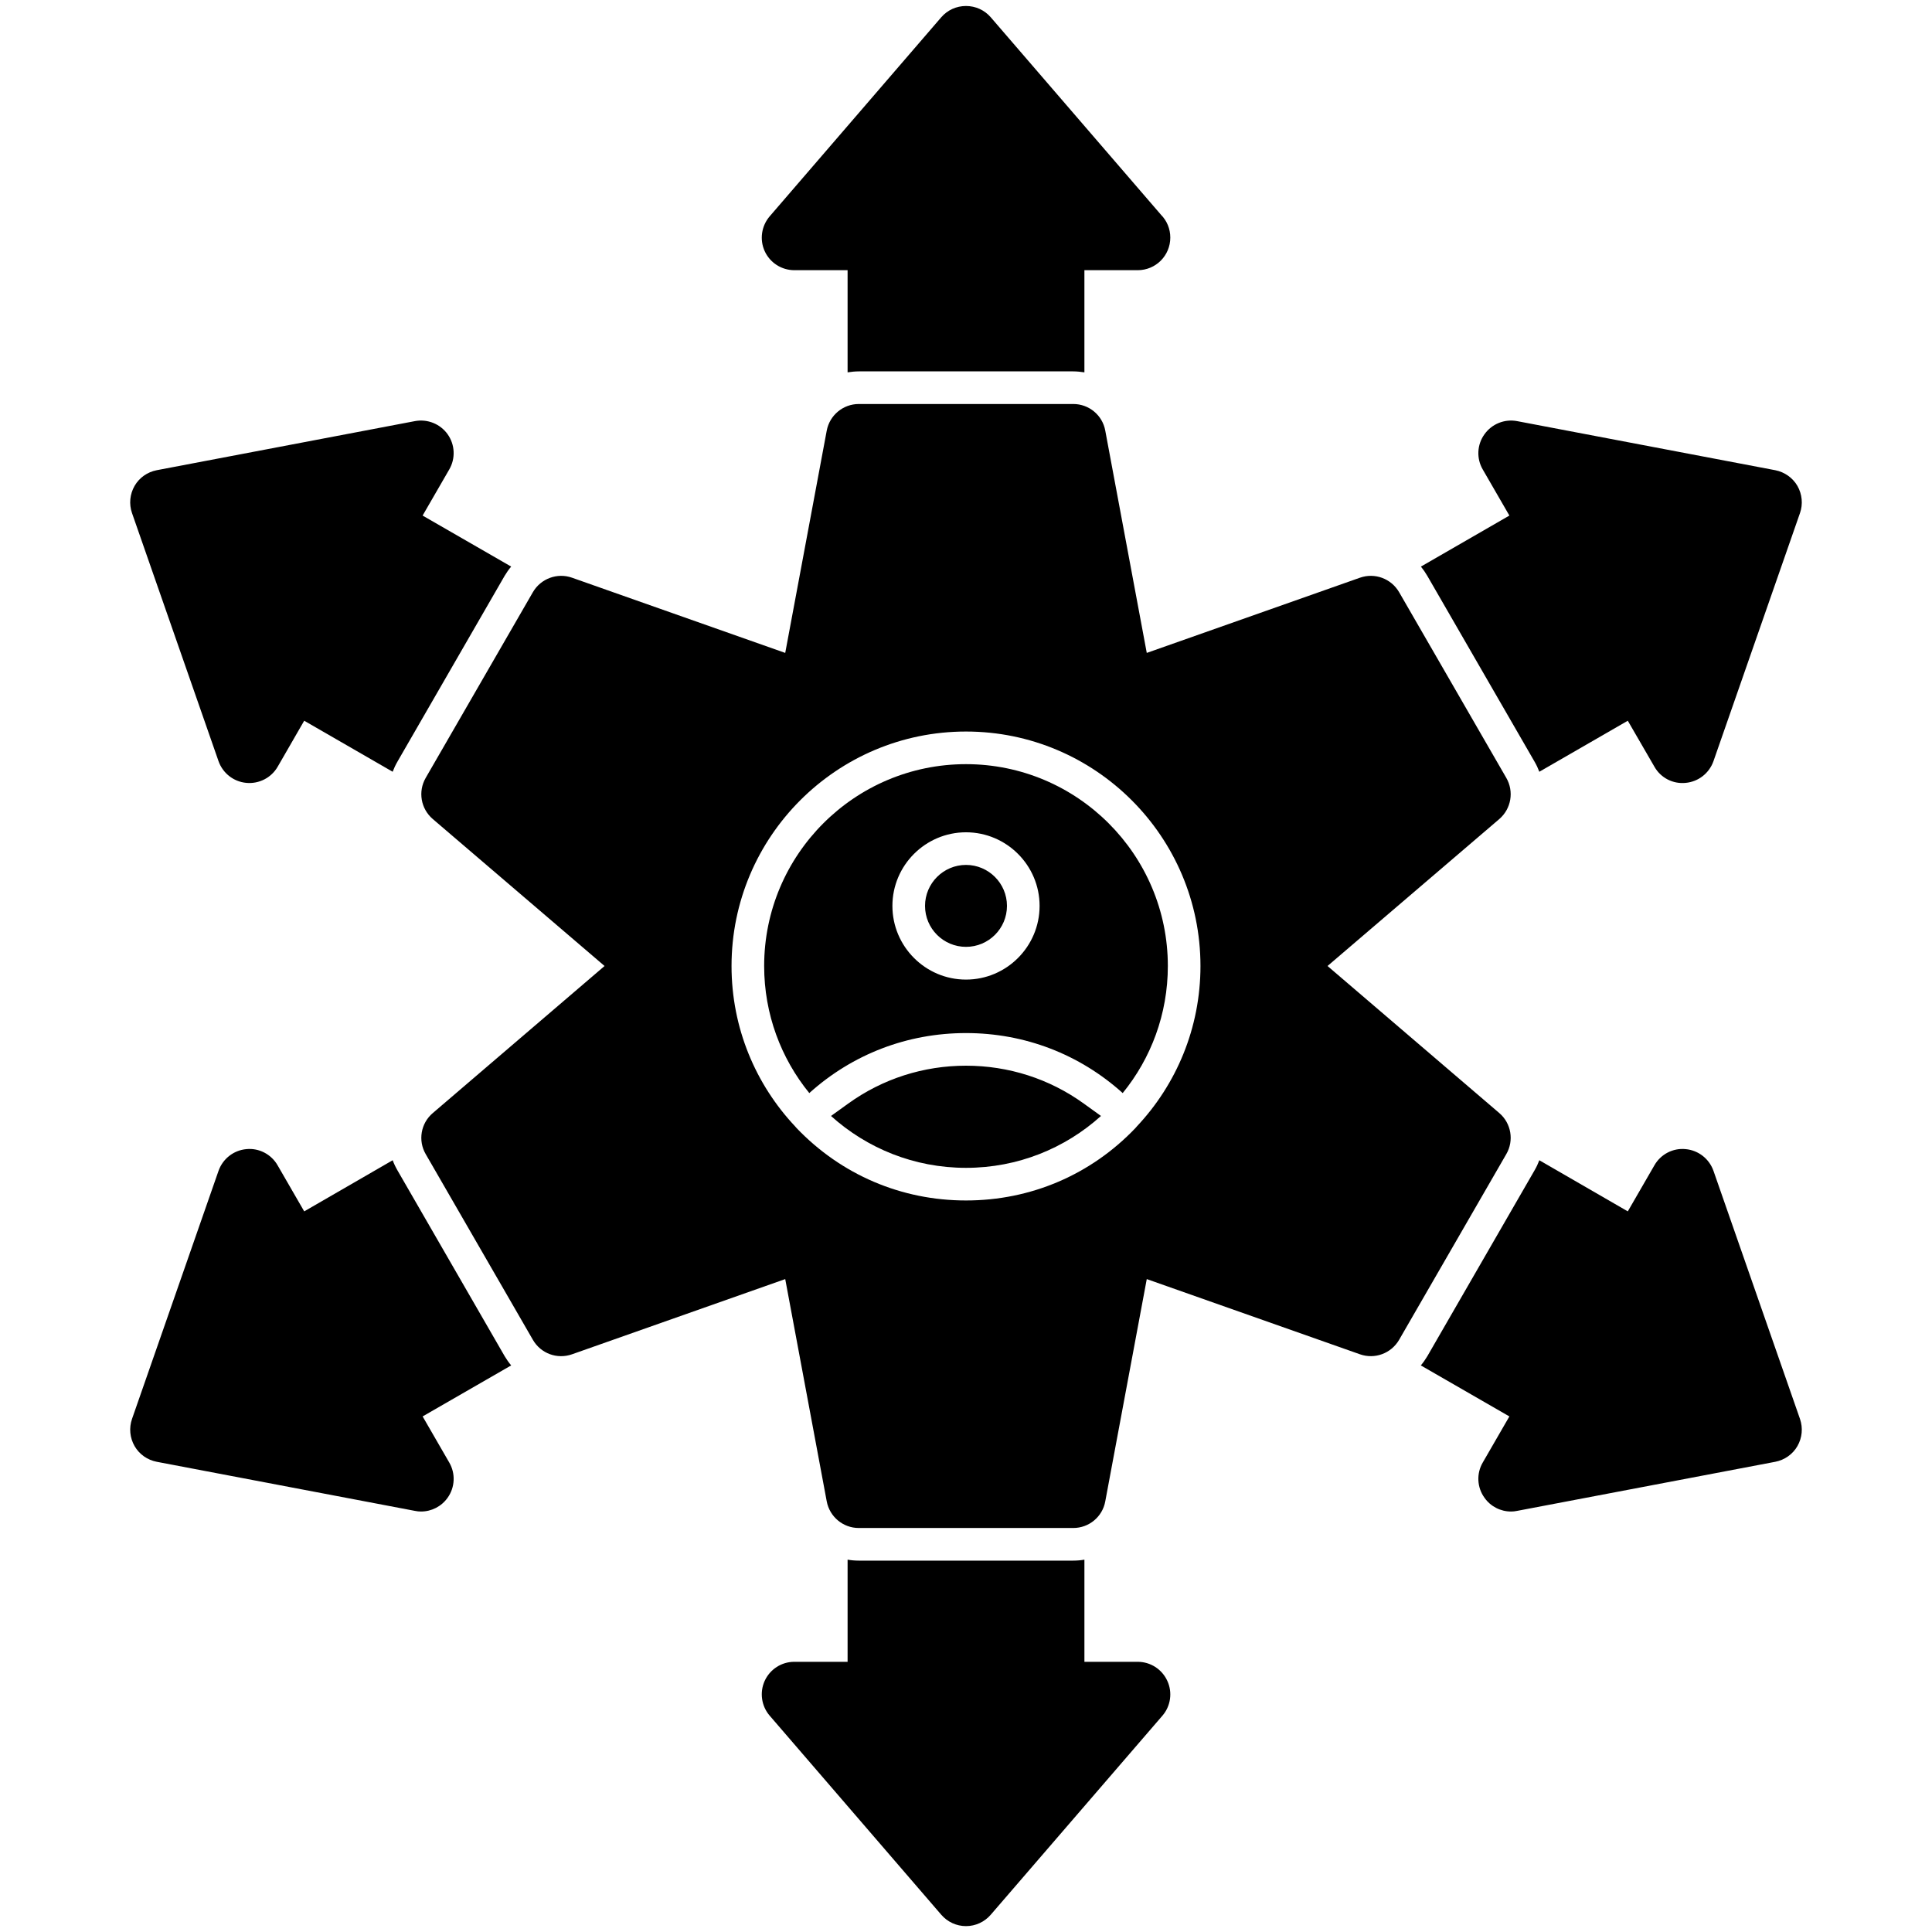
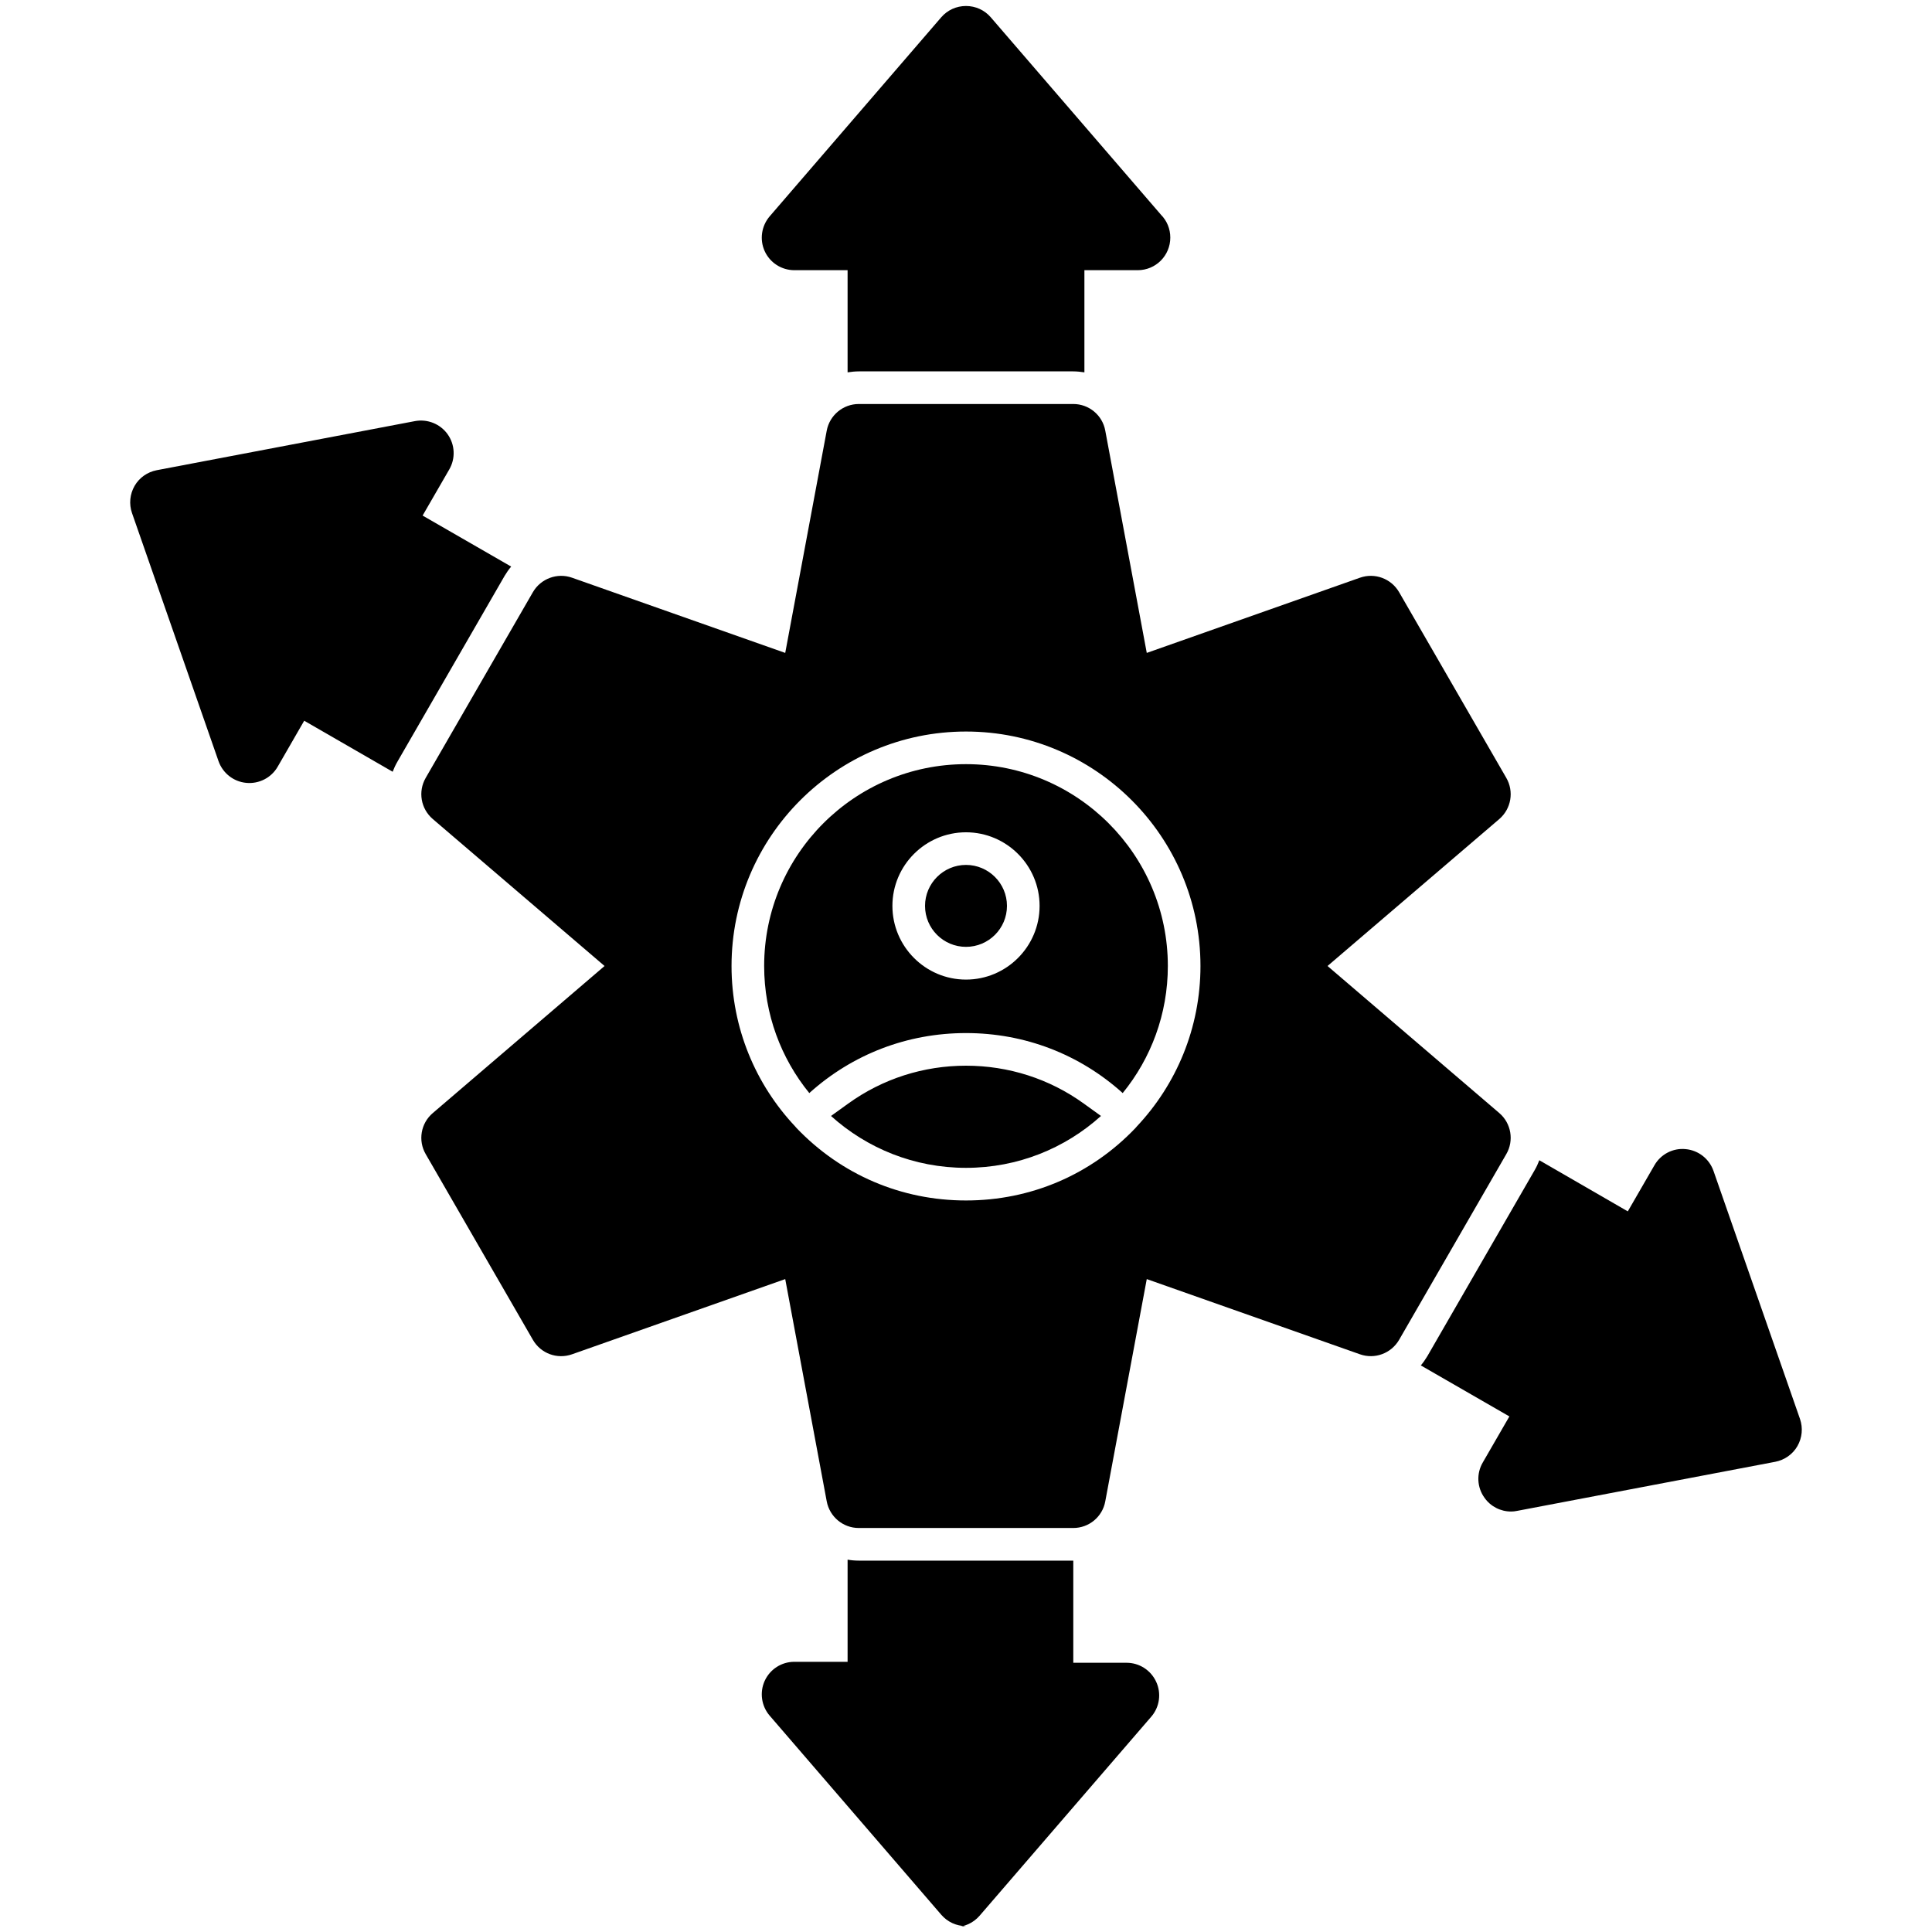
<svg xmlns="http://www.w3.org/2000/svg" clip-rule="evenodd" fill-rule="evenodd" height="512" image-rendering="optimizeQuality" shape-rendering="geometricPrecision" text-rendering="geometricPrecision" viewBox="0 0 18062 18062" width="512">
  <g id="Layer_x0020_1">
    <path d="m10034 14285h-2006c-146 0-272-105-299-249l-388-2078-1993 703c-139 49-292-7-366-135l-1002-1736c-74-127-46-289 66-384l1606-1375-1606-1374c-112-96-140-257-66-385l1002-1736c74-127 228-184 366-135l1993 703 388-2078c27-144 153-249 300-249h2005c147 0 273 105 299 249l388 2078 1993-703c139-49 292 8 366 135l1002 1736c74 128 46 289-65 385l-1606 1374 1606 1375c111 95 139 257 65 384l-1002 1736c-74 127-227 184-366 135l-1993-703-388 2078c-26 144-152 249-299 249zm-1003-5127c379 0 688-309 688-689 0-379-309-688-688-688s-688 309-688 688c0 380 309 689 688 689zm0-1072c211 0 383 172 383 383 0 212-172 383-383 383s-383-171-383-383c0-211 172-383 383-383zm1597 2445c369-392 595-920 595-1500 0-1209-983-2192-2192-2192s-2192 983-2192 2192c0 580 226 1108 595 1500 4 5 8 10 13 15 418 437 980 677 1584 677 605 0 1167-240 1584-677 5-5 9-10 13-15zm-1597-3387c1041 0 1887 846 1887 1887 0 450-158 864-422 1188-403-363-916-561-1465-561s-1062 198-1465 561c-264-324-422-738-422-1188 0-1041 846-1887 1887-1887zm1262 3289c-335 302-777 485-1262 485s-927-183-1262-485l161-116c322-232 704-354 1101-354s780 122 1101 354z" />
    <g id="_601239296">
      <path d="m7924 3481v-955h-497c-120 0-228-69-278-178-49-108-31-235 47-326l1604-1861c58-67 142-105 231-105s173 38 231 105l1593 1848c54 55 86 130 86 212 0 169-136 305-305 305h-498v955c-34-5-69-9-104-9h-2005c-36 0-71 4-105 9z" />
-       <path d="m13284 5297 827-477-249-431c-60-103-54-232 16-329 69-97 188-145 305-123l2414 459c87 17 163 71 207 147 44 77 53 170 24 253l-809 2320c-40 113-141 192-260 203-119 12-233-47-292-151l-249-430-827 477c-12-32-27-64-45-95l-1002-1736c-18-31-38-60-60-87z" />
      <path d="m14126 14131c-97 0-191-47-248-129-70-97-76-226-16-329l249-431-828-477c23-27 43-56 61-86l1002-1737c18-31 33-63 45-95l827 478 249-431c59-103 173-163 292-151 119 11 220 90 260 203l809 2320c29 84 20 176-24 253s-120 130-207 147l-2414 459c-19 4-38 6-57 6z" />
-       <path d="m9031 18007c-89 0-173-39-231-106l-1604-1861c-78-90-96-218-47-326 50-109 158-178 277-178h498v-955c34 6 69 9 104 9h2006c35 0 70-3 104-9v955h498c119 0 227 69 277 178 50 108 32 236-46 326l-1605 1861c-58 67-142 106-231 106z" />
-       <path d="m3936 14131c-19 0-38-2-57-6l-2414-459c-87-17-163-70-207-147s-53-169-24-253l809-2320c40-113 141-192 260-203 118-12 233 48 292 151l249 431 827-478c12 32 27 64 45 95l1002 1737c18 30 38 59 61 86l-828 477 249 431c60 103 54 232-15 329-58 82-151 129-249 129z" />
+       <path d="m9031 18007c-89 0-173-39-231-106l-1604-1861c-78-90-96-218-47-326 50-109 158-178 277-178h498v-955c34 6 69 9 104 9h2006v955h498c119 0 227 69 277 178 50 108 32 236-46 326l-1605 1861c-58 67-142 106-231 106z" />
      <path d="m3671 7215-827-477-248 430c-60 104-175 162-293 151-119-11-220-90-260-203l-809-2320c-29-84-20-176 24-253s120-130 207-147l2414-459c117-22 237 26 306 123s75 226 15 329l-249 431 828 477c-23 27-43 56-61 86l-1002 1737c-18 31-33 63-45 95z" />
    </g>
  </g>
</svg>